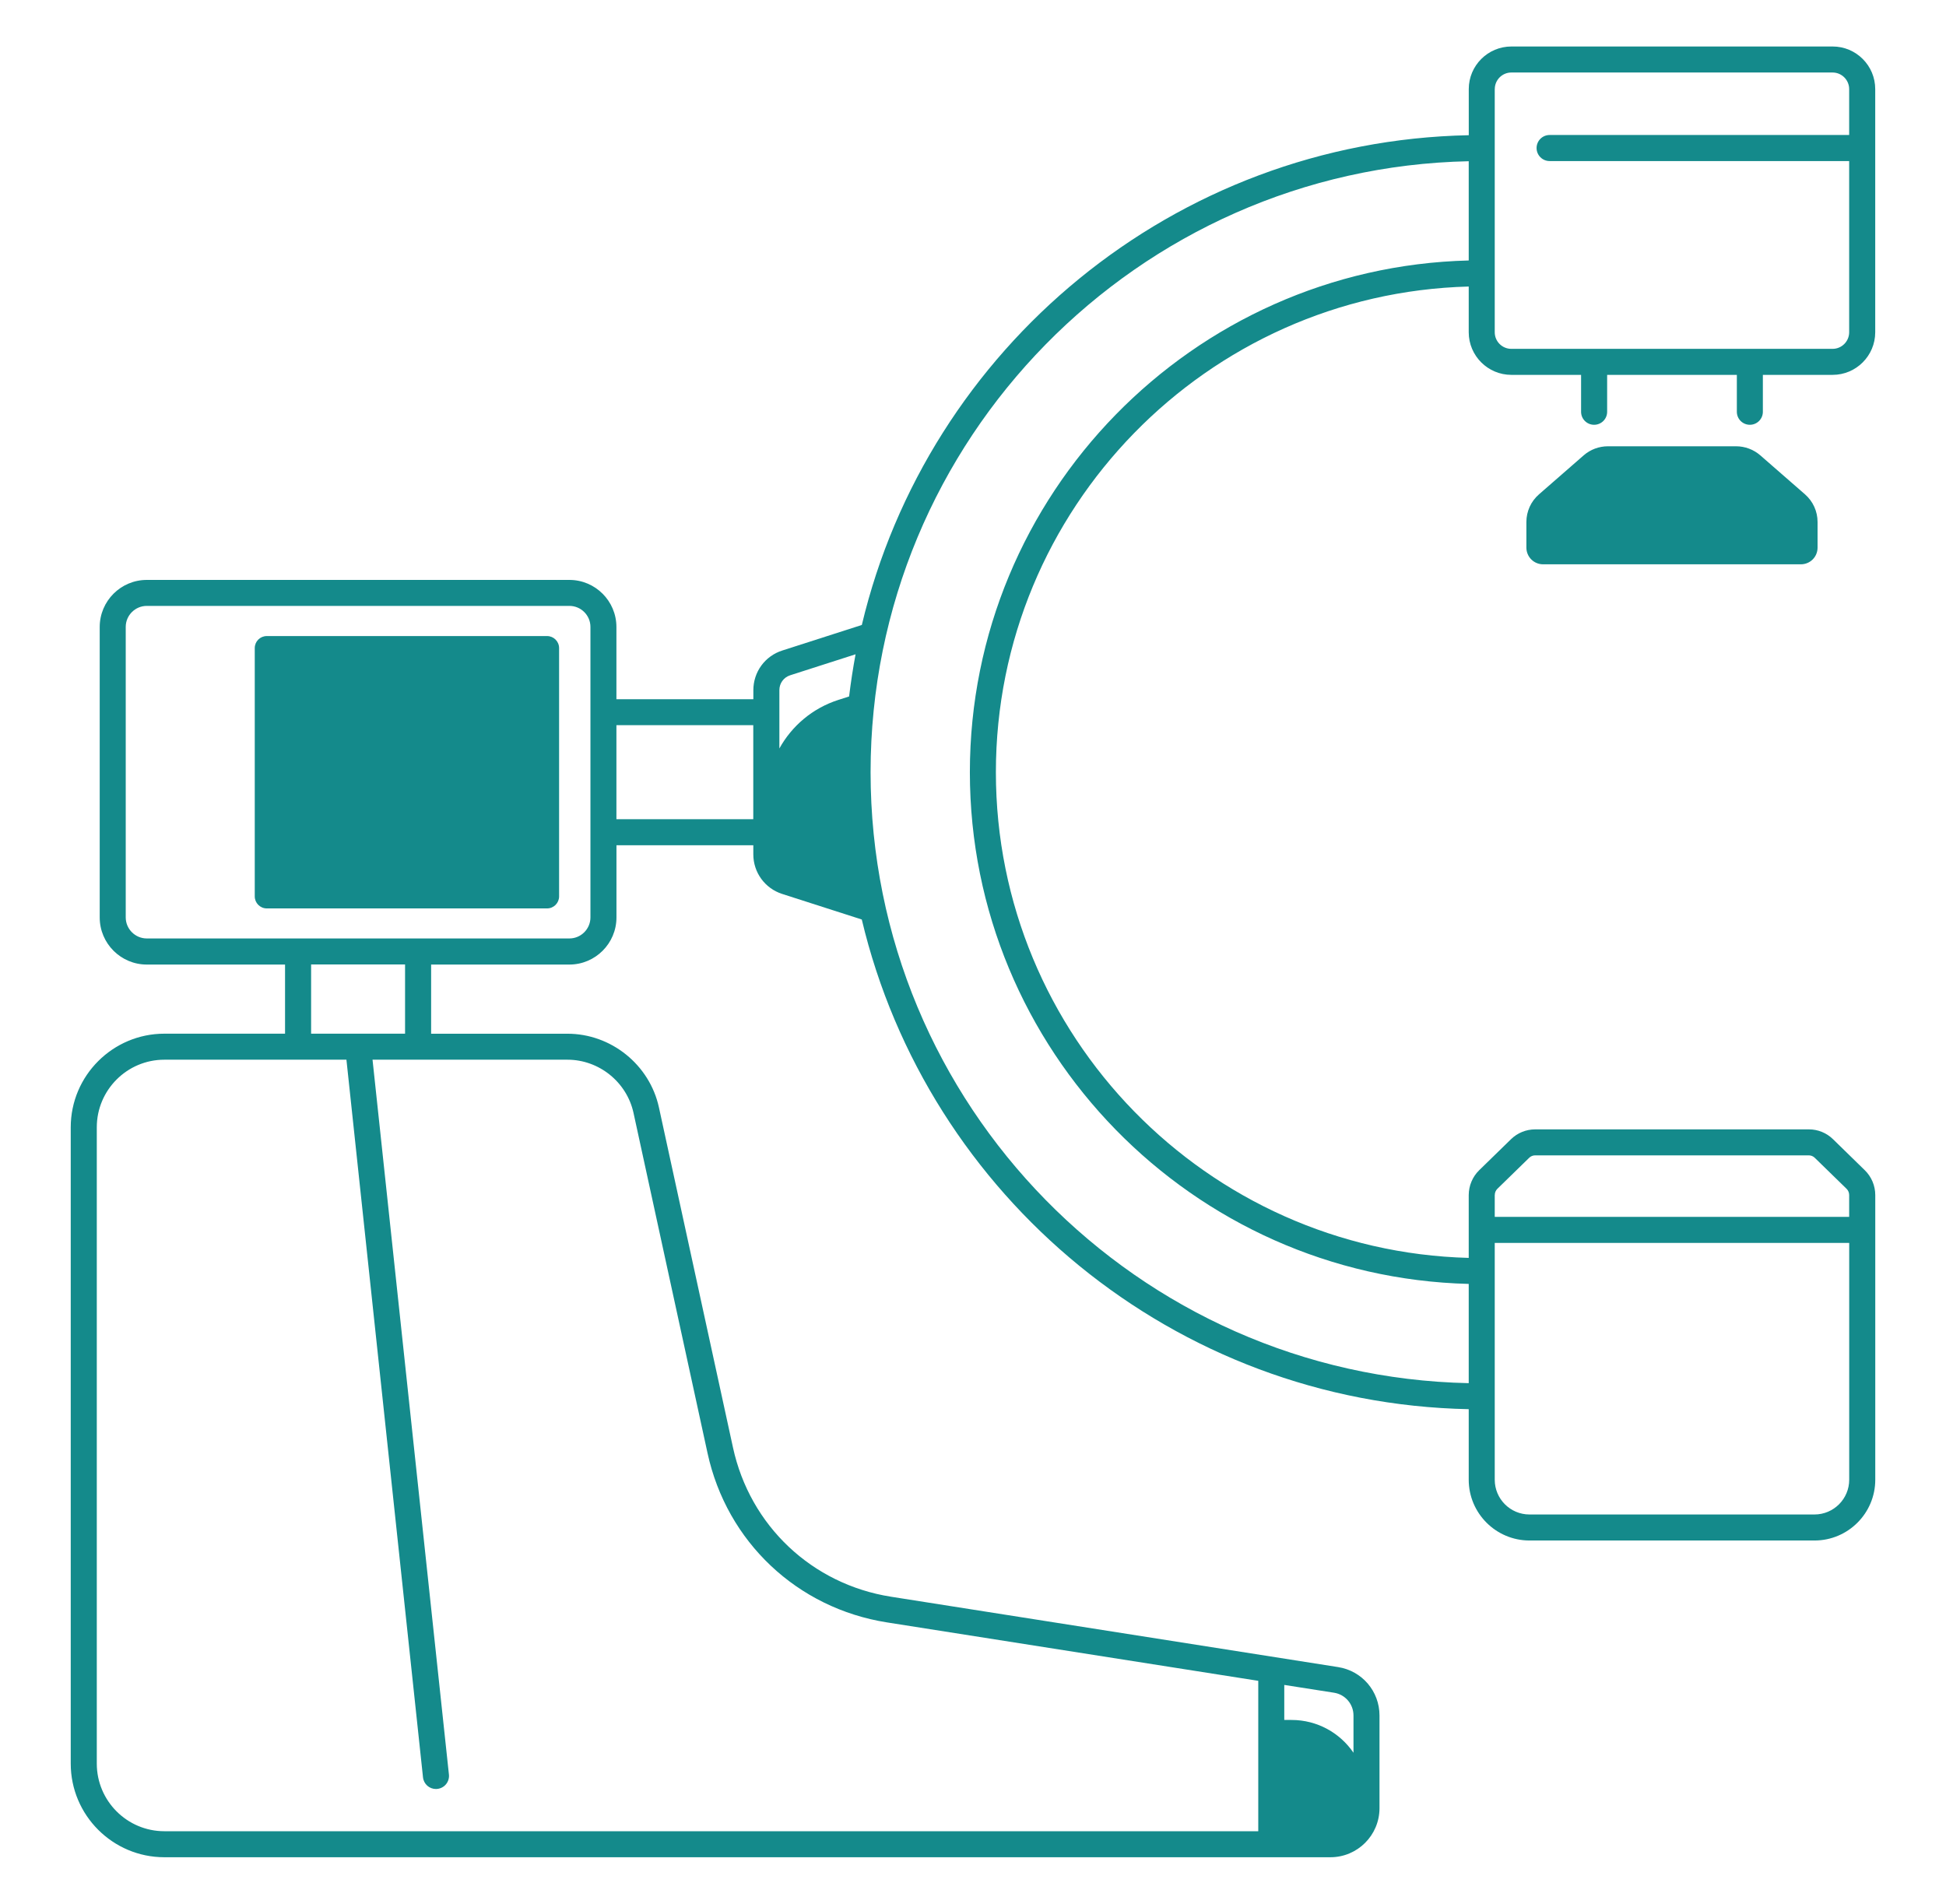
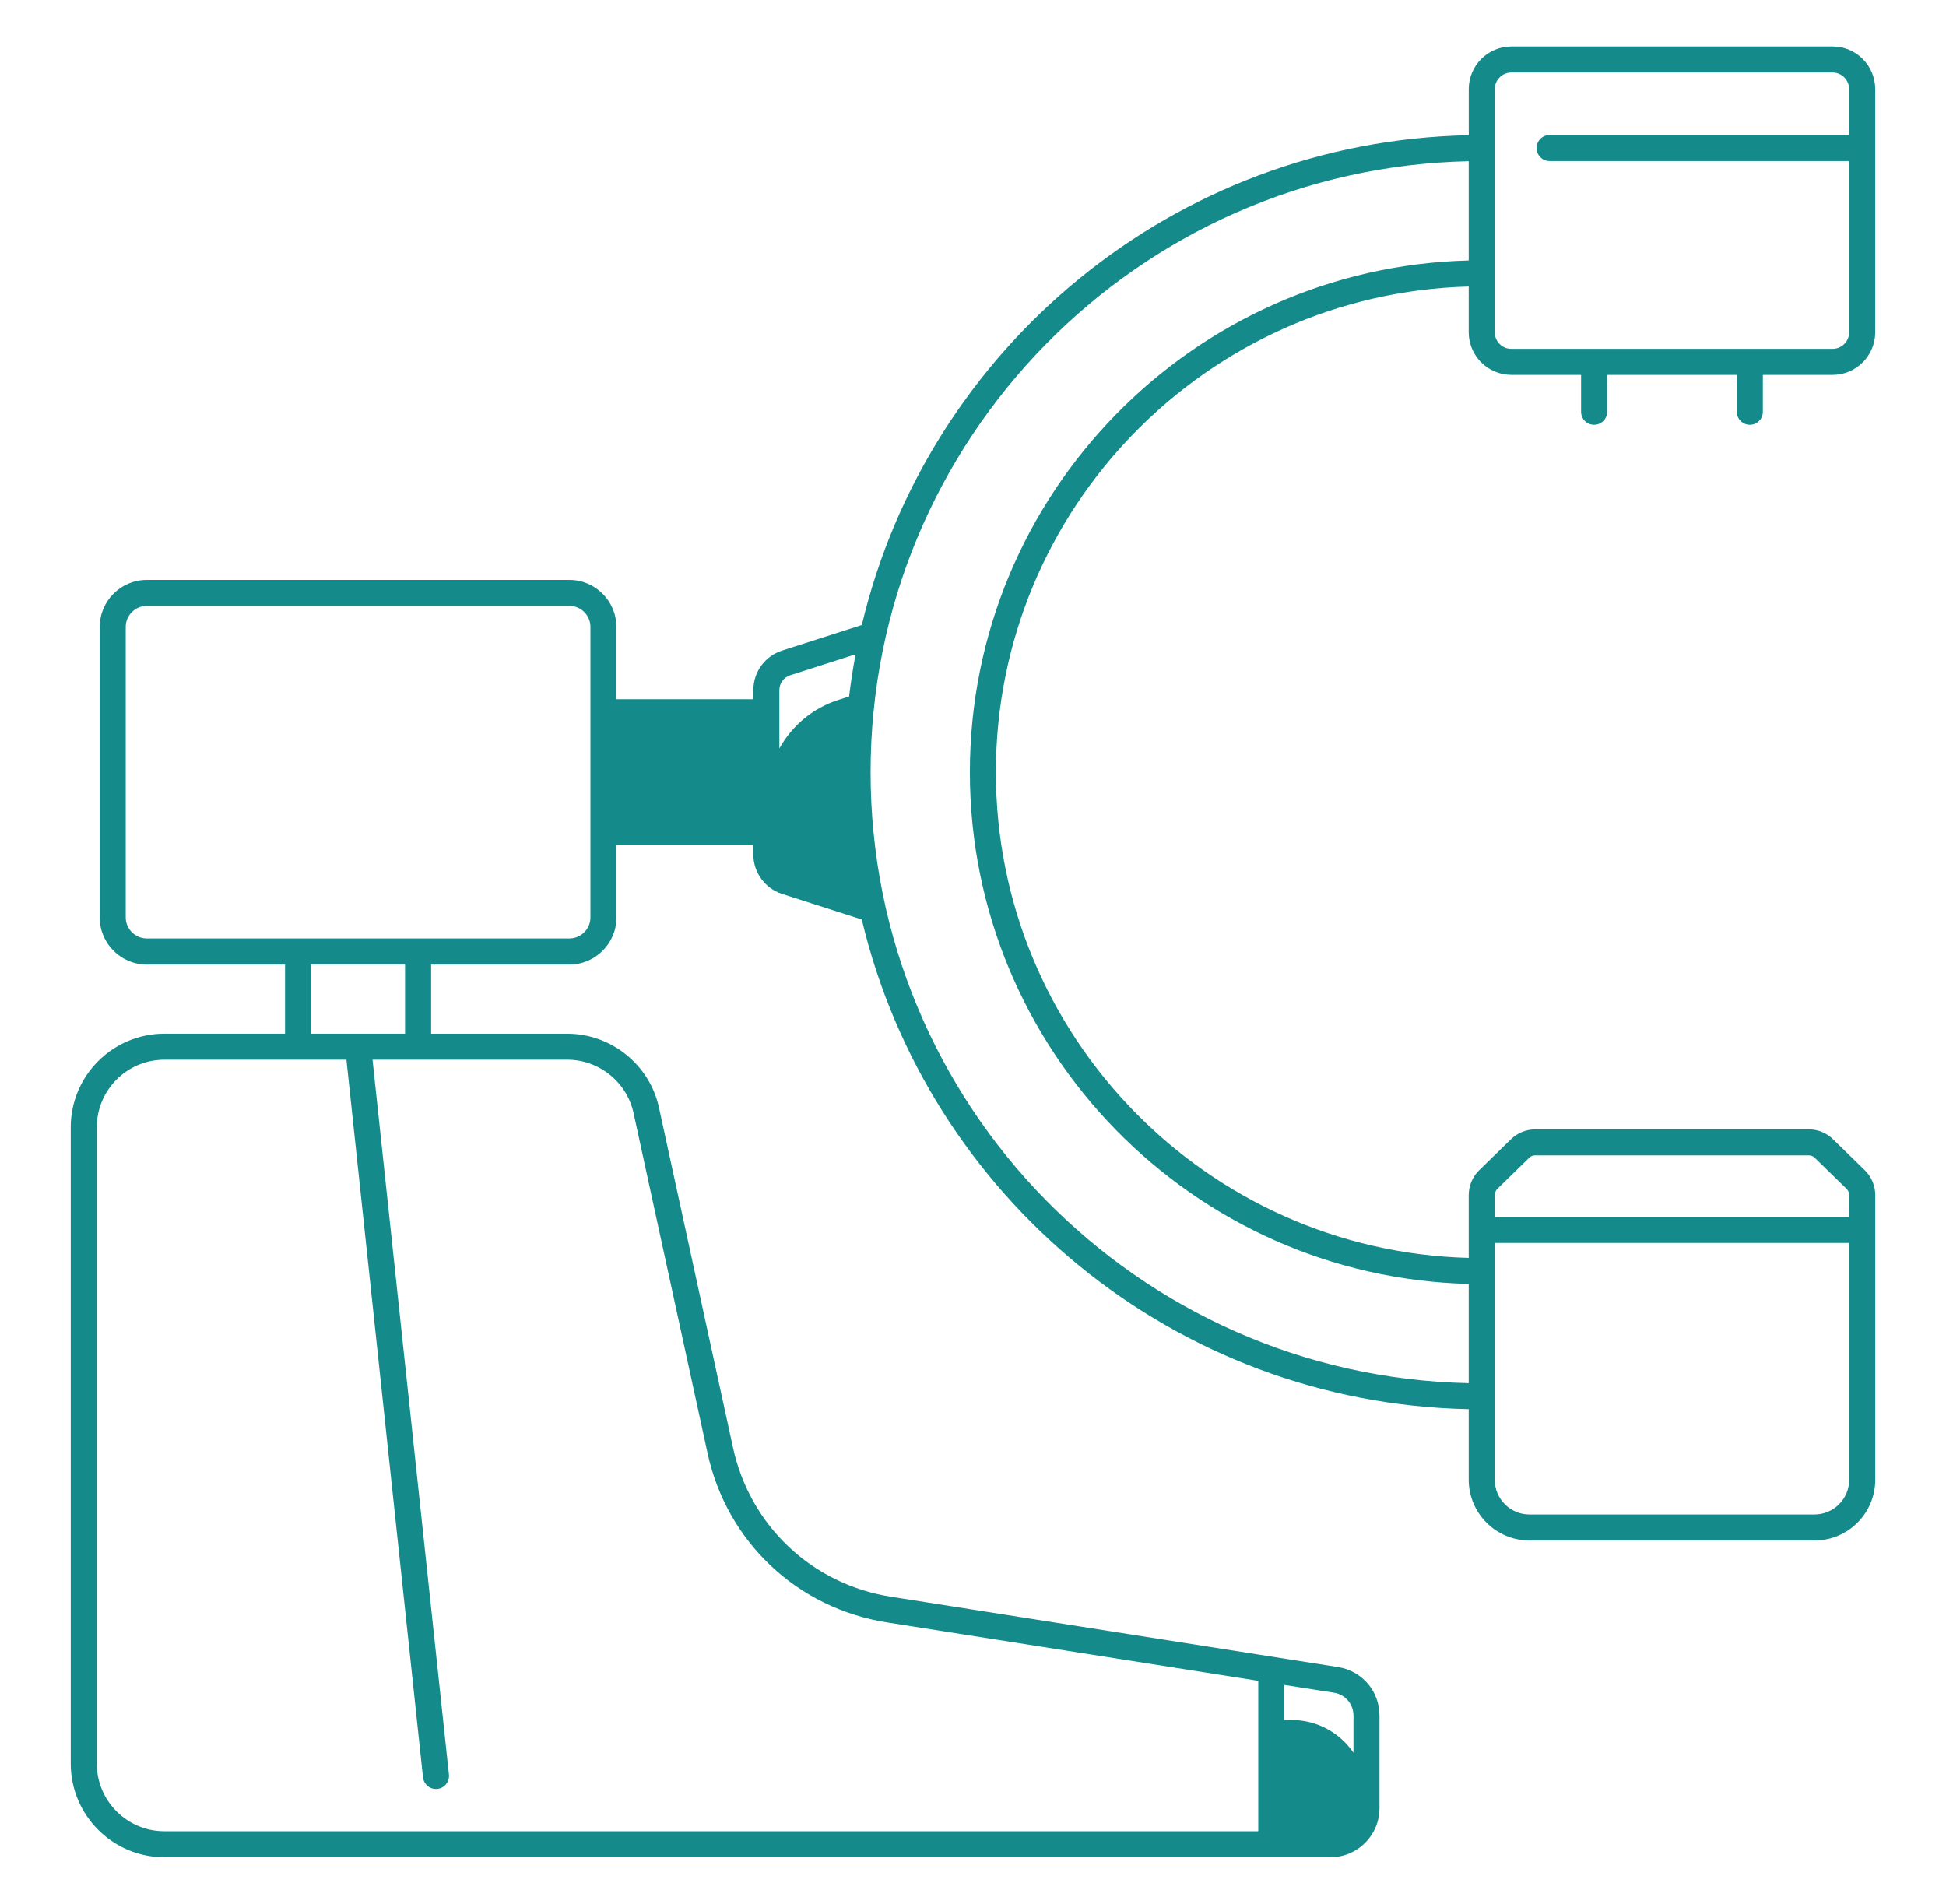
<svg xmlns="http://www.w3.org/2000/svg" width="46" height="45" viewBox="0 0 46 45" fill="none">
-   <path d="M3.885 24.434C2.666 24.434 1.672 25.426 1.672 26.647V41.688C1.672 42.908 2.665 43.901 3.885 43.901H31.449C32.089 43.901 32.609 43.381 32.609 42.741V40.552C32.609 39.977 32.197 39.495 31.629 39.406L21.062 37.743C19.195 37.449 17.729 36.066 17.327 34.219L15.576 26.177C15.356 25.168 14.446 24.435 13.414 24.435H10.191V22.8H13.459C14.073 22.8 14.572 22.3 14.572 21.687V19.98H17.807V20.195C17.807 20.623 18.081 21 18.49 21.131L20.371 21.735C21.923 28.27 27.747 33.17 34.718 33.31V34.978C34.718 35.77 35.363 36.414 36.154 36.414H42.892C43.684 36.414 44.328 35.77 44.328 34.978V28.248C44.328 28.028 44.238 27.815 44.081 27.662L43.33 26.929C43.177 26.779 42.972 26.695 42.758 26.696H36.289C36.074 26.696 35.871 26.779 35.717 26.929L34.965 27.662C34.887 27.738 34.825 27.829 34.783 27.93C34.74 28.031 34.719 28.139 34.718 28.248V29.734C28.527 29.571 23.541 24.484 23.541 18.254C23.541 12.024 28.527 6.936 34.718 6.773V7.854C34.718 8.409 35.17 8.861 35.726 8.861H37.374V9.734C37.374 9.904 37.512 10.041 37.682 10.041C37.852 10.041 37.99 9.904 37.99 9.734V8.861H41.056V9.734C41.056 9.904 41.194 10.041 41.364 10.041C41.533 10.041 41.671 9.904 41.671 9.734V8.861H43.32C43.876 8.861 44.327 8.409 44.327 7.854V2.106C44.327 1.55 43.876 1.099 43.32 1.099H35.727C35.171 1.099 34.719 1.55 34.719 2.106V3.196C27.748 3.336 21.925 8.236 20.372 14.773L18.491 15.377C18.292 15.44 18.119 15.565 17.996 15.733C17.873 15.902 17.808 16.105 17.808 16.313V16.528H14.571V14.821C14.571 14.207 14.072 13.708 13.459 13.708H3.47C2.856 13.708 2.357 14.207 2.357 14.821V21.687C2.357 22.3 2.856 22.8 3.47 22.8H6.738V24.434H3.885ZM35.334 28.247C35.334 28.193 35.356 28.139 35.395 28.101L36.147 27.368C36.184 27.331 36.235 27.31 36.289 27.31H42.756C42.81 27.31 42.861 27.331 42.898 27.368L43.65 28.101C43.689 28.139 43.711 28.193 43.711 28.247V28.764H35.333V28.247H35.334ZM35.334 29.38H43.712V34.978C43.712 35.431 43.344 35.799 42.891 35.799H36.154C35.701 35.799 35.333 35.431 35.333 34.978V29.38H35.334ZM35.334 2.106C35.334 1.89 35.509 1.714 35.726 1.714H43.319C43.535 1.714 43.711 1.89 43.711 2.106V3.191H36.63C36.46 3.191 36.322 3.329 36.322 3.499C36.322 3.669 36.46 3.807 36.63 3.807H43.711V7.854C43.711 8.07 43.535 8.246 43.319 8.246H35.725C35.508 8.246 35.333 8.07 35.333 7.854V2.106H35.334ZM34.718 3.811V6.157C28.188 6.32 22.926 11.683 22.926 18.253C22.926 24.823 28.188 30.185 34.718 30.349V32.695C26.894 32.531 20.579 26.116 20.579 18.253C20.579 10.39 26.894 3.975 34.718 3.811ZM18.423 16.835V16.312C18.423 16.152 18.525 16.011 18.678 15.962L20.224 15.466C20.163 15.795 20.112 16.127 20.071 16.463L19.815 16.545C19.206 16.741 18.718 17.159 18.423 17.692V16.835ZM14.571 17.142H17.806V19.364H14.571V17.142ZM30.358 39.828L31.533 40.012C31.8 40.054 31.994 40.281 31.994 40.551V41.431C31.675 40.963 31.139 40.656 30.529 40.656H30.358V39.828ZM3.47 22.183C3.196 22.183 2.972 21.959 2.972 21.685V14.819C2.972 14.545 3.196 14.322 3.47 14.322H13.459C13.734 14.322 13.957 14.545 13.957 14.819V21.685C13.957 21.959 13.734 22.183 13.459 22.183H7.046H3.47ZM9.575 22.798V24.434H7.354V22.798H9.575ZM7.046 25.049H8.189L9.999 42.013C10.016 42.171 10.149 42.288 10.305 42.288C10.316 42.288 10.327 42.287 10.338 42.286C10.419 42.277 10.494 42.237 10.545 42.173C10.596 42.11 10.62 42.029 10.612 41.948L8.806 25.049H13.414C14.16 25.049 14.816 25.578 14.975 26.306L16.725 34.349C17.181 36.447 18.846 38.016 20.966 38.35L29.743 39.731V43.286H3.885C3.005 43.286 2.288 42.57 2.288 41.688V26.647C2.288 25.766 3.004 25.049 3.885 25.049H7.046Z" fill="#148A8B" />
-   <path d="M41.61 10.763C41.451 10.625 41.247 10.549 41.037 10.549H38.009C37.798 10.549 37.594 10.625 37.436 10.763L36.379 11.685C36.285 11.767 36.21 11.867 36.159 11.979C36.108 12.092 36.081 12.214 36.081 12.338V12.945C36.081 13.049 36.123 13.15 36.197 13.224C36.271 13.298 36.371 13.339 36.476 13.339H42.569C42.674 13.339 42.775 13.298 42.849 13.224C42.923 13.15 42.964 13.049 42.964 12.945V12.338C42.964 12.088 42.856 11.85 42.667 11.685L41.61 10.763ZM13.216 21.189V15.319C13.216 15.162 13.088 15.035 12.932 15.035H6.306C6.149 15.035 6.022 15.162 6.022 15.319V21.189C6.022 21.345 6.149 21.473 6.306 21.473H12.932C13.089 21.473 13.216 21.345 13.216 21.189Z" fill="#148A8B" />
+   <path d="M3.885 24.434C2.666 24.434 1.672 25.426 1.672 26.647V41.688C1.672 42.908 2.665 43.901 3.885 43.901H31.449C32.089 43.901 32.609 43.381 32.609 42.741V40.552C32.609 39.977 32.197 39.495 31.629 39.406L21.062 37.743C19.195 37.449 17.729 36.066 17.327 34.219L15.576 26.177C15.356 25.168 14.446 24.435 13.414 24.435H10.191V22.8H13.459C14.073 22.8 14.572 22.3 14.572 21.687V19.98H17.807V20.195C17.807 20.623 18.081 21 18.49 21.131L20.371 21.735C21.923 28.27 27.747 33.17 34.718 33.31V34.978C34.718 35.77 35.363 36.414 36.154 36.414H42.892C43.684 36.414 44.328 35.77 44.328 34.978V28.248C44.328 28.028 44.238 27.815 44.081 27.662L43.33 26.929C43.177 26.779 42.972 26.695 42.758 26.696H36.289C36.074 26.696 35.871 26.779 35.717 26.929L34.965 27.662C34.887 27.738 34.825 27.829 34.783 27.93C34.74 28.031 34.719 28.139 34.718 28.248V29.734C28.527 29.571 23.541 24.484 23.541 18.254C23.541 12.024 28.527 6.936 34.718 6.773V7.854C34.718 8.409 35.17 8.861 35.726 8.861H37.374V9.734C37.374 9.904 37.512 10.041 37.682 10.041C37.852 10.041 37.99 9.904 37.99 9.734V8.861H41.056V9.734C41.056 9.904 41.194 10.041 41.364 10.041C41.533 10.041 41.671 9.904 41.671 9.734V8.861H43.32C43.876 8.861 44.327 8.409 44.327 7.854V2.106C44.327 1.55 43.876 1.099 43.32 1.099H35.727C35.171 1.099 34.719 1.55 34.719 2.106V3.196C27.748 3.336 21.925 8.236 20.372 14.773L18.491 15.377C18.292 15.44 18.119 15.565 17.996 15.733C17.873 15.902 17.808 16.105 17.808 16.313V16.528H14.571V14.821C14.571 14.207 14.072 13.708 13.459 13.708H3.47C2.856 13.708 2.357 14.207 2.357 14.821V21.687C2.357 22.3 2.856 22.8 3.47 22.8H6.738V24.434H3.885ZM35.334 28.247C35.334 28.193 35.356 28.139 35.395 28.101L36.147 27.368C36.184 27.331 36.235 27.31 36.289 27.31H42.756C42.81 27.31 42.861 27.331 42.898 27.368L43.65 28.101C43.689 28.139 43.711 28.193 43.711 28.247V28.764H35.333V28.247H35.334ZM35.334 29.38H43.712V34.978C43.712 35.431 43.344 35.799 42.891 35.799H36.154C35.701 35.799 35.333 35.431 35.333 34.978V29.38H35.334ZM35.334 2.106C35.334 1.89 35.509 1.714 35.726 1.714H43.319C43.535 1.714 43.711 1.89 43.711 2.106V3.191H36.63C36.46 3.191 36.322 3.329 36.322 3.499C36.322 3.669 36.46 3.807 36.63 3.807H43.711V7.854C43.711 8.07 43.535 8.246 43.319 8.246H35.725C35.508 8.246 35.333 8.07 35.333 7.854V2.106H35.334ZM34.718 3.811V6.157C28.188 6.32 22.926 11.683 22.926 18.253C22.926 24.823 28.188 30.185 34.718 30.349V32.695C26.894 32.531 20.579 26.116 20.579 18.253C20.579 10.39 26.894 3.975 34.718 3.811ZM18.423 16.835V16.312C18.423 16.152 18.525 16.011 18.678 15.962L20.224 15.466C20.163 15.795 20.112 16.127 20.071 16.463L19.815 16.545C19.206 16.741 18.718 17.159 18.423 17.692V16.835ZM14.571 17.142H17.806V19.364V17.142ZM30.358 39.828L31.533 40.012C31.8 40.054 31.994 40.281 31.994 40.551V41.431C31.675 40.963 31.139 40.656 30.529 40.656H30.358V39.828ZM3.47 22.183C3.196 22.183 2.972 21.959 2.972 21.685V14.819C2.972 14.545 3.196 14.322 3.47 14.322H13.459C13.734 14.322 13.957 14.545 13.957 14.819V21.685C13.957 21.959 13.734 22.183 13.459 22.183H7.046H3.47ZM9.575 22.798V24.434H7.354V22.798H9.575ZM7.046 25.049H8.189L9.999 42.013C10.016 42.171 10.149 42.288 10.305 42.288C10.316 42.288 10.327 42.287 10.338 42.286C10.419 42.277 10.494 42.237 10.545 42.173C10.596 42.11 10.62 42.029 10.612 41.948L8.806 25.049H13.414C14.16 25.049 14.816 25.578 14.975 26.306L16.725 34.349C17.181 36.447 18.846 38.016 20.966 38.35L29.743 39.731V43.286H3.885C3.005 43.286 2.288 42.57 2.288 41.688V26.647C2.288 25.766 3.004 25.049 3.885 25.049H7.046Z" fill="#148A8B" />
</svg>